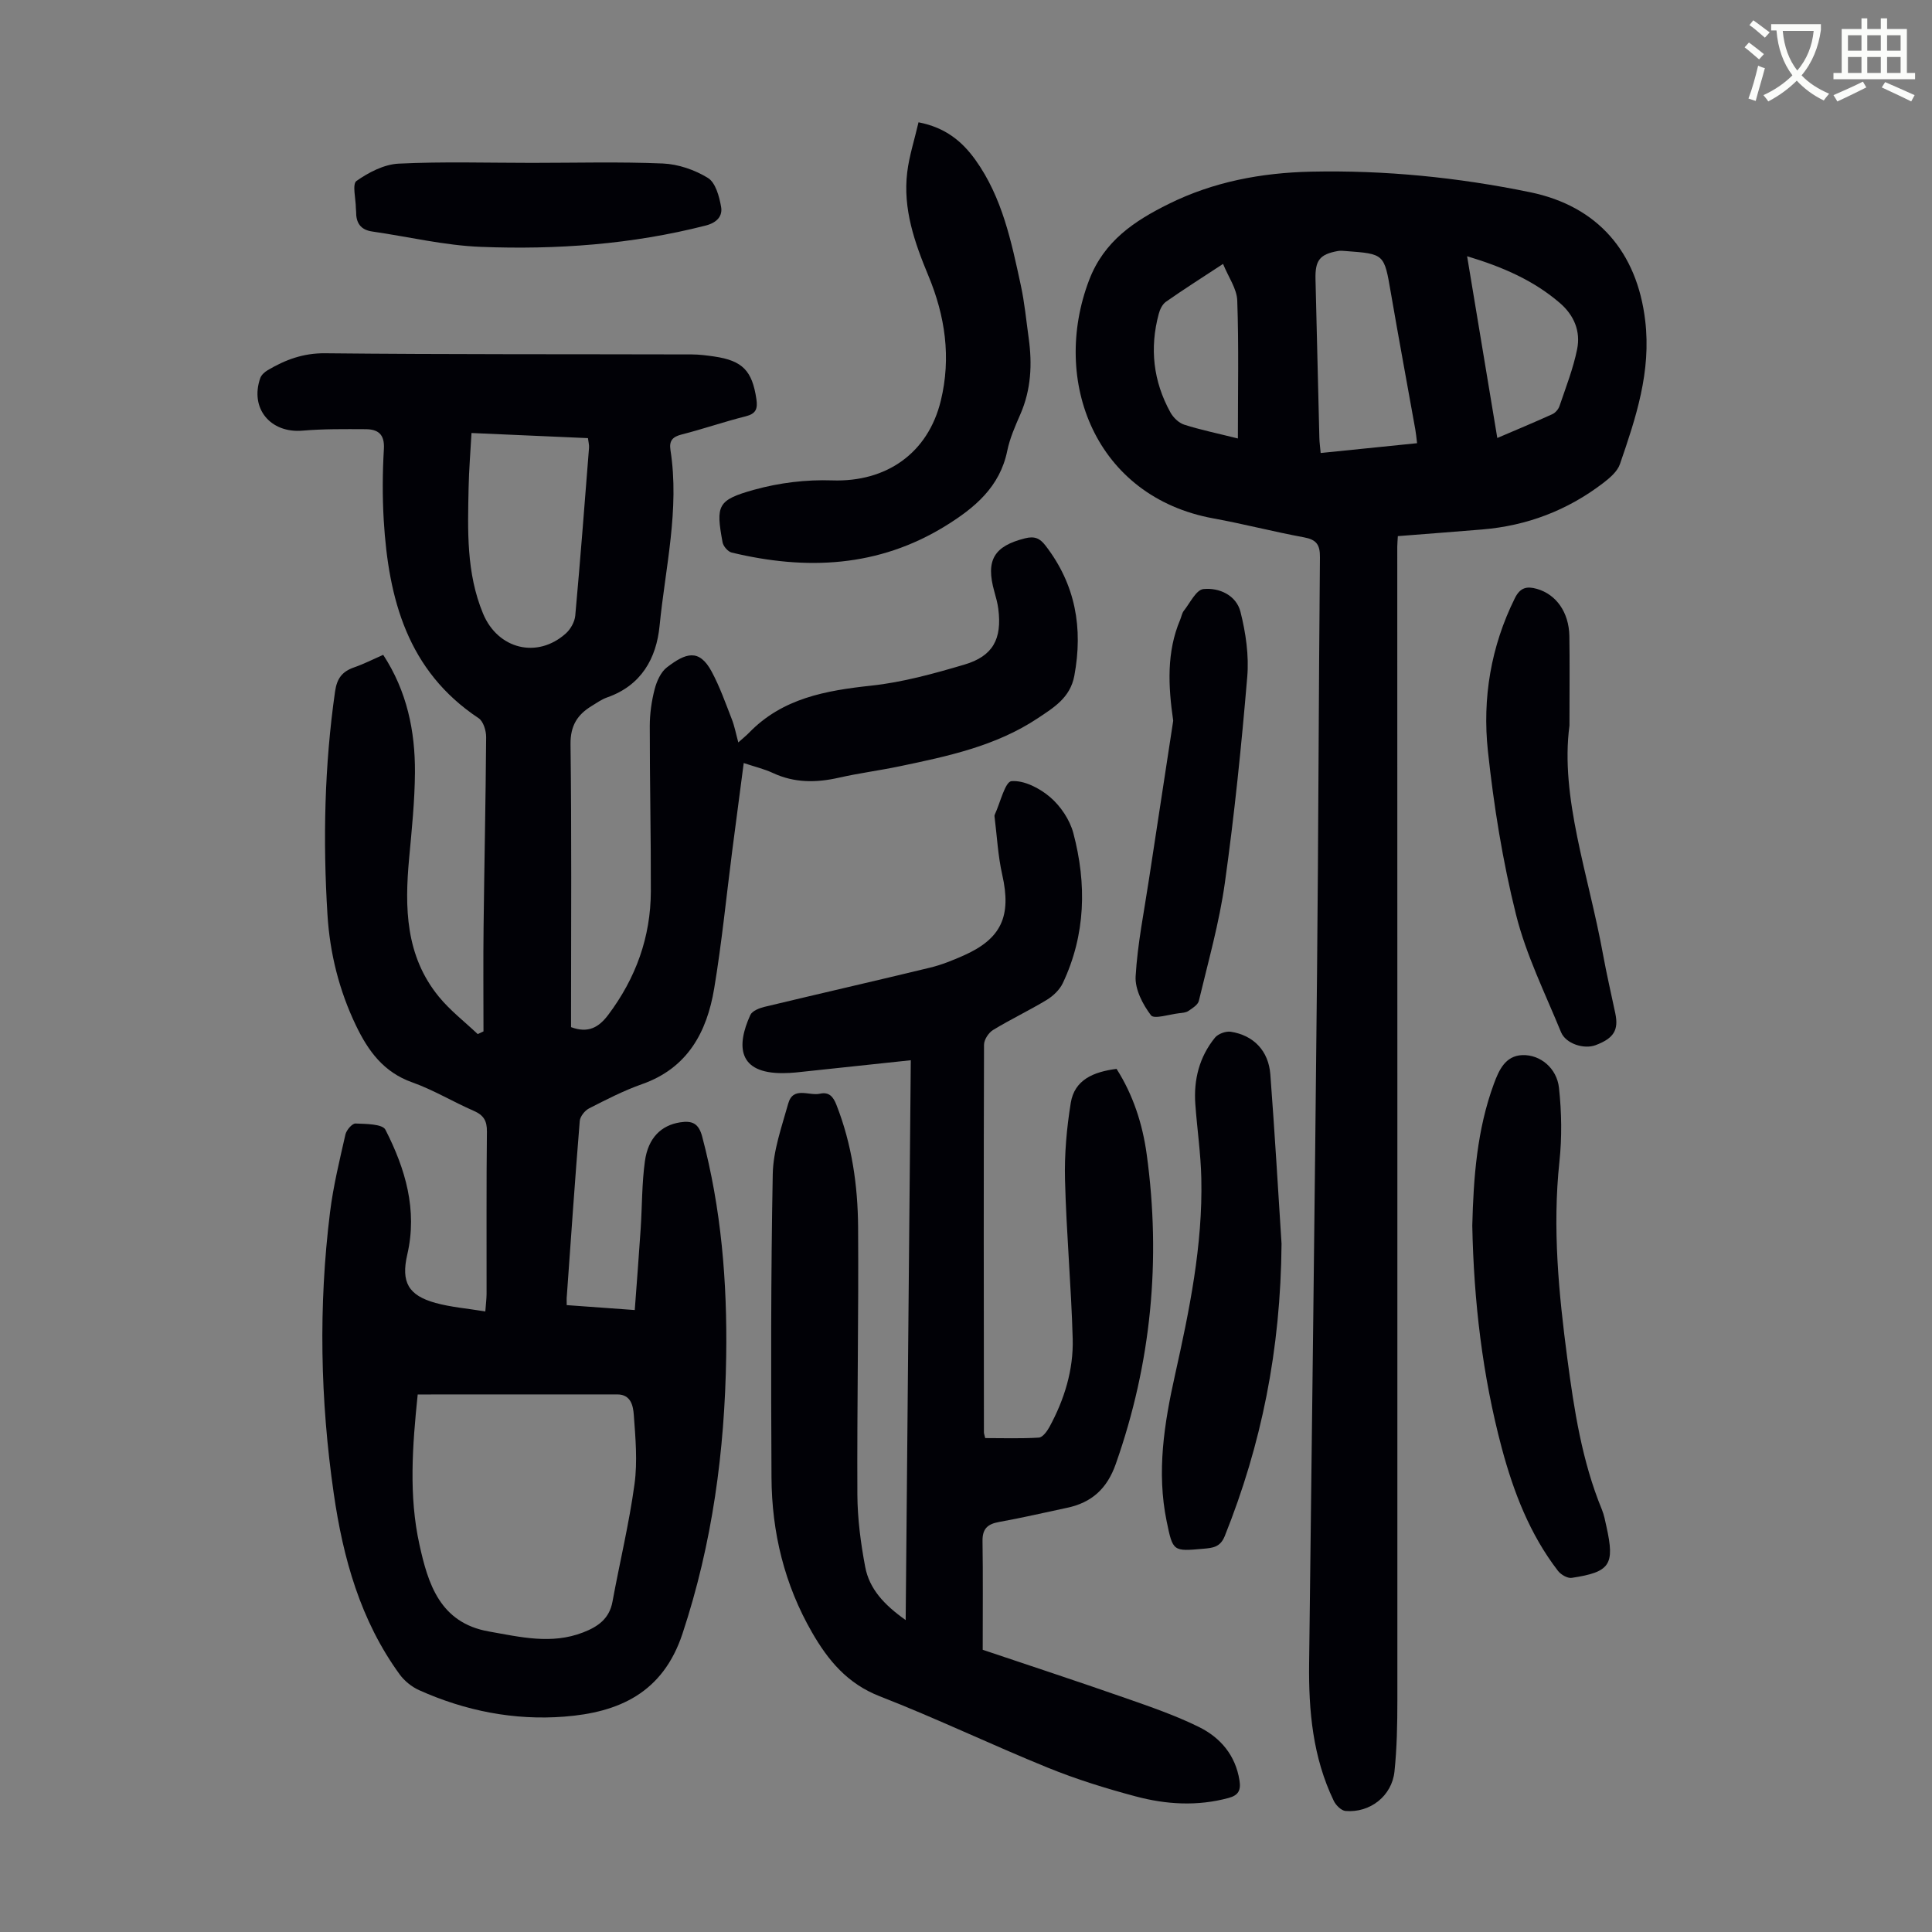
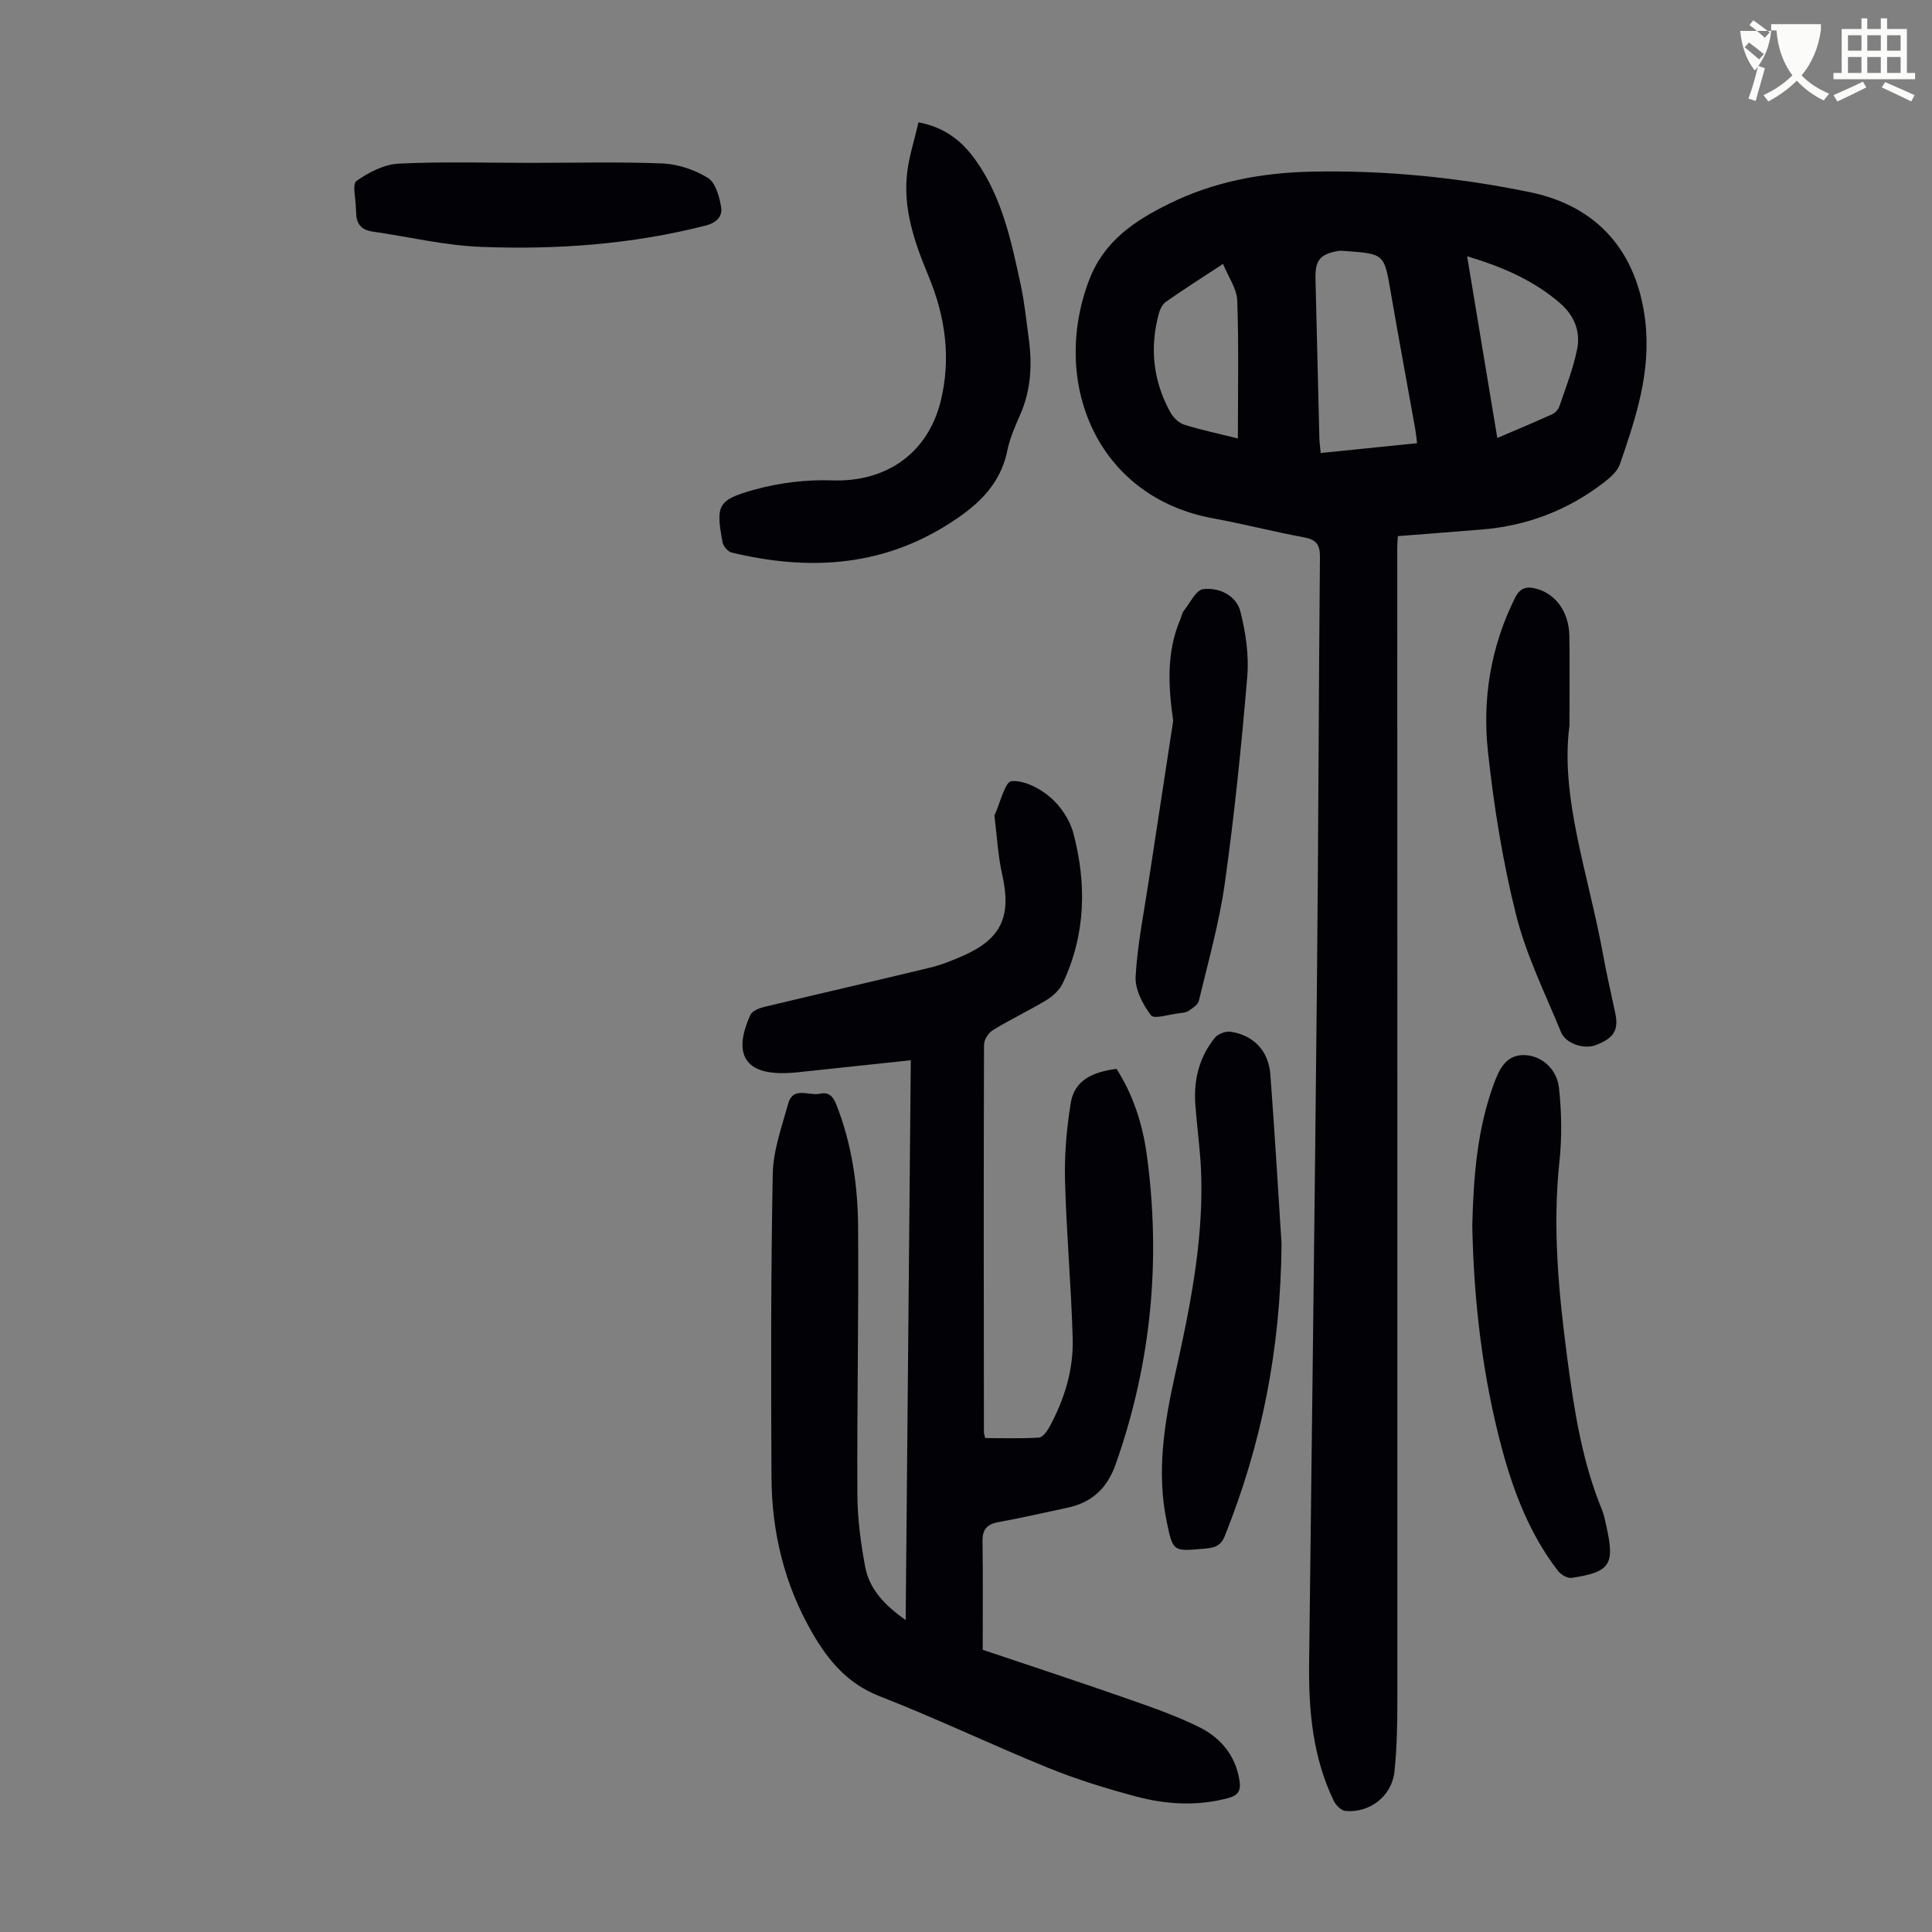
<svg xmlns="http://www.w3.org/2000/svg" enable-background="new 0 0 400 400" viewBox="0 0 400 400">
  <rect x="0" y="0" width="400" height="400" fill="#808080" stroke="none" />
-   <path d="m362.1 8.8c1.1.8 2.1 1.6 3.1 2.4l-1 1.1c-1.3-1.1-2.3-2-3-2.5zm1.9 4.8c.5.2.9.4 1.4.5-.6 2.3-1.3 4.5-1.9 6.8l-1.5-.5c.8-2.1 1.4-4.3 2-6.8zm-1-9.4c1.3.9 2.4 1.8 3.4 2.5l-1 1.1c-1.4-1.2-2.4-2.1-3.2-2.6zm3.7 2.2v-1.4h10.3v1.2c-.5 3.6-1.8 6.8-4 9.4 1.5 1.6 3.4 2.8 5.7 3.8-.3.4-.7.8-1.1 1.4-2.3-1.1-4.1-2.5-5.6-4.1-1.6 1.6-3.6 3.1-5.9 4.3-.3-.5-.7-.9-1-1.3 2.4-1.1 4.4-2.5 6-4.1-1.9-2.5-3-5.6-3.3-9.3h-1.1zm8.8 0h-6.4c.3 3.3 1.3 6 3 8.2 2-2.3 3.1-5.1 3.4-8.2z" fill="#fbfcfa" />
+   <path d="m362.1 8.8c1.1.8 2.1 1.6 3.1 2.4l-1 1.1c-1.3-1.1-2.3-2-3-2.5zm1.9 4.8c.5.2.9.4 1.4.5-.6 2.3-1.3 4.5-1.9 6.8l-1.5-.5c.8-2.1 1.4-4.3 2-6.8zm-1-9.4c1.3.9 2.4 1.8 3.4 2.5l-1 1.1c-1.4-1.2-2.4-2.1-3.2-2.6zm3.7 2.2v-1.4h10.3v1.2c-.5 3.6-1.8 6.8-4 9.4 1.5 1.6 3.4 2.8 5.7 3.8-.3.4-.7.8-1.1 1.4-2.3-1.1-4.1-2.5-5.6-4.1-1.6 1.6-3.6 3.1-5.9 4.3-.3-.5-.7-.9-1-1.3 2.4-1.1 4.4-2.5 6-4.1-1.9-2.5-3-5.6-3.3-9.3h-1.1zh-6.4c.3 3.3 1.3 6 3 8.2 2-2.3 3.1-5.1 3.4-8.2z" fill="#fbfcfa" />
  <path d="m385.3 3.8h1.3v2.2h2.8v-2.2h1.3v2.2h4.1v9.1h1.7v1.3h-16.9v-1.3h1.7v-9.1h4.1v-2.2zm.4 13.1.7 1.2c-1.8.9-3.8 1.9-6 2.9-.2-.4-.5-.8-.8-1.3 2.3-1 4.3-1.9 6.1-2.8zm-3.1-6.4h2.8v-3.2h-2.8zm0 4.6h2.8v-3.3h-2.8zm4-4.6h2.8v-3.2h-2.8zm0 4.6h2.8v-3.3h-2.8zm3.7 1.9c2.1.9 4.1 1.8 6.1 2.7l-.7 1.3c-2.2-1.1-4.2-2-6.1-2.9zm3.2-9.7h-2.8v3.2h2.8zm-2.8 7.8h2.8v-3.3h-2.8z" fill="#fbfcfa" />
  <g fill="#010106">
-     <path d="m117.33 270.21c4.77.34 9.11.66 14.09 1.02.42-5.73.86-11.25 1.22-16.77.31-4.68.24-9.41.88-14.04.67-4.88 3.41-7.44 7.28-8.05 2.48-.39 3.84.18 4.57 2.91 3.97 14.95 5.21 30.16 4.98 45.55-.3 19.57-2.85 38.69-9.05 57.41-4.07 12.3-13.21 16.3-24.47 17.17-10.38.81-20.51-1.19-30.06-5.48-1.53-.69-3.04-1.91-4.03-3.27-8.12-11.16-11.71-24.06-13.64-37.44-2.8-19.36-3.18-38.81-.77-58.25.67-5.42 1.98-10.76 3.19-16.1.21-.91 1.4-2.29 2.09-2.26 2.15.09 5.57.08 6.19 1.29 4.12 8.07 6.67 16.58 4.52 25.85-1.32 5.7.23 8.46 5.86 10.01 3.19.88 6.55 1.14 10.3 1.76.11-1.52.25-2.58.26-3.63.02-11.2-.06-22.39.07-33.59.03-2.26-.68-3.42-2.72-4.31-4.3-1.87-8.37-4.35-12.77-5.91-5.91-2.1-9.09-6.49-11.62-11.76-3.49-7.26-5.41-14.97-5.9-22.93-.96-15.44-.63-30.86 1.57-46.22.39-2.75 1.51-4.16 3.98-5.01 1.99-.69 3.88-1.66 5.99-2.58 4.91 7.52 6.62 15.76 6.57 24.36-.04 5.91-.66 11.83-1.2 17.73-.95 10.23-.77 20.25 6.16 28.7 2.34 2.86 5.34 5.17 8.04 7.73.4-.19.79-.37 1.19-.56 0-7.21-.07-14.43.02-21.64.15-13.09.44-26.19.53-39.28.01-1.34-.58-3.28-1.56-3.93-14.73-9.78-18.66-24.69-19.64-40.97-.29-4.91-.26-9.86.03-14.77.18-3.06-1.22-4.08-3.79-4.09-4.35-.02-8.72-.07-13.04.3-6.64.57-10.96-4.58-8.77-10.87.22-.64.89-1.26 1.5-1.62 3.67-2.18 7.4-3.58 11.94-3.53 25.3.26 50.59.17 75.89.24 1.56 0 3.12.21 4.67.43 5.88.86 7.85 2.97 8.72 8.8.3 2.03-.07 3.05-2.23 3.59-4.44 1.11-8.78 2.62-13.22 3.75-1.89.48-2.64 1.27-2.34 3.23 1.92 12.28-1.06 24.29-2.25 36.39-.67 6.79-3.82 12.36-10.85 14.82-1.14.4-2.18 1.14-3.22 1.78-2.95 1.8-4.41 4.07-4.37 7.91.24 18.36.11 36.72.11 55.08v3.5c3.55 1.32 5.74.06 7.71-2.56 5.7-7.59 8.78-16.07 8.81-25.55.03-11.41-.23-22.82-.22-34.24 0-2.55.37-5.16 1.01-7.63.43-1.65 1.28-3.56 2.56-4.53 3.81-2.91 6.63-3.99 9.26.93 1.67 3.12 2.86 6.5 4.15 9.81.56 1.42.84 2.95 1.35 4.82.96-.86 1.62-1.39 2.21-1.99 6.95-7.18 15.91-8.75 25.35-9.77 6.49-.7 12.92-2.48 19.21-4.34 5.96-1.75 7.85-5.31 7.06-11.53-.15-1.21-.49-2.41-.82-3.59-1.84-6.51-.08-9.43 6.37-11.04 1.97-.49 3.06-.01 4.23 1.52 6.21 8.06 7.79 17.05 5.96 26.93-.85 4.57-4.27 6.6-7.58 8.81-8.68 5.77-18.66 7.87-28.63 9.95-4.16.87-8.38 1.41-12.52 2.35-4.71 1.07-9.23 1.11-13.7-.98-1.79-.83-3.75-1.29-6.02-2.05-.81 6.22-1.6 12.15-2.37 18.09-1.23 9.54-2.17 19.13-3.75 28.61-1.51 9.02-5.5 16.46-14.93 19.78-3.78 1.33-7.39 3.19-10.97 5.02-.88.45-1.86 1.68-1.93 2.62-.98 12.05-1.81 24.1-2.67 36.16-.07.52-.03 1.06-.03 1.95zm-30.85 18.5c-1.1 10.66-1.87 20.99.36 31.08 1.77 8.04 4.2 16.2 14.38 17.99 6.51 1.15 12.94 2.73 19.47.21 3.07-1.18 5.47-2.82 6.12-6.39 1.49-8.12 3.45-16.17 4.56-24.34.64-4.69.2-9.57-.15-14.33-.13-1.79-.56-4.22-3.39-4.23-13.64 0-27.28.01-41.35.01zm11.14-199.06c-.22 4-.53 7.67-.6 11.33-.18 8.82-.51 17.64 3 26.08 3.05 7.33 11.21 9.41 17.15 4.07.97-.88 1.81-2.38 1.93-3.66 1.05-11.57 1.94-23.15 2.85-34.74.05-.61-.13-1.25-.22-2.02-7.97-.35-15.75-.69-24.11-1.06z" />
    <path d="m289.41 111c-.05.93-.12 1.57-.12 2.22.01 79.61.04 159.21.02 238.82 0 4.91-.09 9.85-.6 14.73-.53 5.08-5.08 8.61-10.14 8.17-.88-.08-2-1.19-2.43-2.1-4.34-9-5.22-18.63-5.1-28.45.57-47.68 1.17-95.36 1.64-143.05.29-28.66.33-57.32.6-85.97.03-2.66-.78-3.66-3.35-4.13-6.26-1.15-12.44-2.77-18.71-3.91-24.44-4.46-33.68-28.48-25.73-49.34 3.09-8.1 9.38-12.25 16.46-15.76 9.26-4.59 19.15-6.46 29.5-6.69 15.29-.33 30.35 1.18 45.31 4.25 14.01 2.87 22.17 12.37 23.86 26.57 1.27 10.59-1.92 20.12-5.23 29.73-.53 1.54-2.12 2.88-3.5 3.94-7.38 5.64-15.74 8.82-25 9.59-5.77.48-11.54.91-17.48 1.38zm3.98-19.24c-.16-1.28-.22-2.05-.36-2.81-1.69-9.46-3.45-18.91-5.08-28.39-1.37-7.98-1.31-7.99-9.29-8.58-.55-.04-1.13-.11-1.67-.01-3.76.68-4.72 1.93-4.63 5.82.27 10.96.53 21.93.8 32.89.02.95.17 1.9.27 3.11 6.78-.68 13.21-1.34 19.96-2.03zm16.61-1.08c4.09-1.75 7.77-3.28 11.4-4.93.63-.29 1.26-1.02 1.48-1.69 1.32-3.89 2.84-7.76 3.65-11.77.74-3.69-.61-7.01-3.59-9.57-5.45-4.69-11.83-7.45-19.19-9.67 2.1 12.68 4.14 24.95 6.25 37.63zm-53.71.1c0-9.86.2-19.23-.13-28.57-.09-2.44-1.82-4.82-2.94-7.57-4.42 2.9-8.19 5.29-11.84 7.85-.72.51-1.23 1.57-1.47 2.48-1.92 7.12-1.15 13.98 2.42 20.43.59 1.06 1.72 2.16 2.84 2.52 3.27 1.05 6.67 1.75 11.12 2.86z" />
    <path d="m188.57 219.51c-8.2.88-15.98 1.71-23.76 2.53-.89.09-1.79.13-2.68.14-9.37.07-9.71-5.62-6.78-12.04.39-.85 1.87-1.43 2.96-1.69 11.41-2.74 22.85-5.35 34.25-8.11 2.37-.57 4.68-1.51 6.92-2.5 7.88-3.49 9.95-8.18 8.03-16.7-.9-3.97-1.1-8.09-1.61-12.14-.01-.11 0-.23.05-.33 1.14-2.45 2.14-6.83 3.47-6.94 2.61-.21 5.84 1.46 8 3.31 2.17 1.86 4.07 4.69 4.8 7.43 2.79 10.53 2.57 21.04-2.18 31.08-.66 1.39-2 2.66-3.33 3.47-3.63 2.2-7.49 4.02-11.11 6.23-.93.57-1.87 2.01-1.87 3.06-.09 26.76-.05 53.51-.02 80.27 0 .22.1.44.27 1.16 3.62 0 7.38.13 11.11-.1.78-.05 1.69-1.3 2.18-2.19 3.1-5.7 5-11.84 4.82-18.3-.31-10.96-1.31-21.89-1.59-32.85-.14-5.31.34-10.71 1.19-15.96.78-4.79 4.7-6.43 9.48-7.04 3.41 5.34 5.38 11.39 6.24 17.67 3 21.86.96 43.25-6.4 64.13-1.79 5.09-4.96 7.99-10.07 9.07-4.7.99-9.38 2.1-14.11 2.94-2.38.43-3.45 1.42-3.41 3.95.11 7.15.04 14.29.04 22.51 9.27 3.12 19.43 6.46 29.54 9.99 5.15 1.8 10.35 3.59 15.22 5.99 4.44 2.19 7.57 5.83 8.4 11.06.33 2.05-.22 3.09-2.26 3.64-6.46 1.75-12.92 1.36-19.24-.33-6.14-1.64-12.26-3.53-18.13-5.92-11.7-4.75-23.1-10.23-34.86-14.81-6.67-2.6-10.65-7.39-14-13.2-5.73-9.94-8.34-20.74-8.4-32.1-.11-20.93-.14-41.87.26-62.8.09-4.89 1.86-9.79 3.2-14.6 1.02-3.66 4.32-1.54 6.57-2.05 1.89-.42 2.75.62 3.41 2.3 3.2 8.14 4.43 16.68 4.49 25.31.13 18.47-.24 36.94-.15 55.4.03 5 .69 10.04 1.62 14.96.86 4.56 3.92 7.86 8.38 11.01.37-39.06.71-77.47 1.06-115.91z" />
    <path d="m190.17 25.32c5.62 1.09 9.06 3.99 11.79 7.8 5.55 7.76 7.43 16.89 9.39 25.96.78 3.59 1.12 7.28 1.63 10.93.75 5.4.5 10.67-1.73 15.77-1.07 2.45-2.18 4.96-2.71 7.56-1.53 7.49-6.75 11.81-12.76 15.53-13.92 8.6-28.86 9.24-44.3 5.53-.77-.19-1.73-1.3-1.88-2.12-1.41-7.66-1.1-8.76 6.56-10.89 5.18-1.44 10.78-2.12 16.15-1.93 11.21.38 19.82-5.63 22.47-16.48 2.18-8.96.9-17.56-2.57-25.9-2.86-6.88-5.3-13.84-4.38-21.41.41-3.38 1.49-6.68 2.34-10.35z" />
    <path d="m265.33 257.5c-.18 22.07-4.19 41.63-11.75 60.51-.94 2.34-2.48 2.46-4.42 2.64-6.31.56-6.32.6-7.62-5.7-2.1-10.22-.5-20.25 1.72-30.22 2.99-13.43 5.77-26.9 5.46-40.75-.11-5.13-.87-10.23-1.24-15.36-.37-5.09.83-9.8 4.07-13.79.65-.79 2.23-1.37 3.26-1.22 4.73.73 7.83 3.95 8.2 8.83.93 12.26 1.64 24.52 2.32 35.06z" />
    <path d="m304.82 253.75c.25-9.97.98-19.88 4.47-29.35 1.05-2.85 2.37-5.81 5.88-5.95 3.71-.14 7.15 2.69 7.6 6.77.55 5.05.63 10.25.09 15.3-1.46 13.7-.15 27.22 1.64 40.77 1.41 10.65 3.03 21.22 7.15 31.24.46 1.12.69 2.36.95 3.55 1.75 7.88.78 9.39-7.19 10.6-.87.13-2.24-.66-2.84-1.44-5.83-7.56-9.2-16.32-11.64-25.42-4.02-15.07-5.8-30.48-6.11-46.07z" />
    <path d="m324.94 150.23c-1.98 14.79 3.96 30.91 6.96 47.44.74 4.06 1.68 8.09 2.53 12.13.73 3.48-.32 5.17-4.08 6.59-2.39.9-6.17-.28-7.16-2.7-3.29-8.04-7.22-15.95-9.31-24.31-2.78-11.11-4.61-22.53-5.83-33.93-1.16-10.89.62-21.6 5.59-31.61 1.11-2.24 2.51-2.5 4.56-1.92 3.99 1.14 6.63 4.83 6.72 9.77.09 5.37.02 10.74.02 18.54z" />
    <path d="m242.9 149.22c-1.04-7.17-1.4-14.23 1.45-20.93.26-.62.36-1.35.76-1.85 1.28-1.62 2.55-4.33 4.04-4.48 3.3-.34 6.82 1.3 7.68 4.72 1.09 4.34 1.78 9.02 1.4 13.45-1.2 14.24-2.65 28.48-4.63 42.62-1.15 8.25-3.45 16.34-5.39 24.46-.2.84-1.33 1.53-2.17 2.1-.51.35-1.27.39-1.93.47-2.01.23-5.17 1.27-5.81.43-1.71-2.25-3.34-5.39-3.18-8.07.39-6.77 1.77-13.48 2.78-20.21 1.65-10.9 3.33-21.8 5-32.71z" />
    <path d="m110.07 33.72c9.06 0 18.14-.25 27.18.13 3.18.14 6.62 1.32 9.33 3 1.57.97 2.33 3.81 2.71 5.94.36 1.95-.85 3.3-3.16 3.9-15.31 3.92-30.91 5.03-46.58 4.42-7.52-.29-14.99-2.1-22.49-3.18-2.45-.35-3.37-1.84-3.33-4.15 0-.22-.05-.45-.05-.67-.01-1.95-.79-4.99.12-5.64 2.53-1.79 5.72-3.44 8.73-3.59 9.17-.45 18.36-.16 27.54-.16z" />
  </g>
</svg>